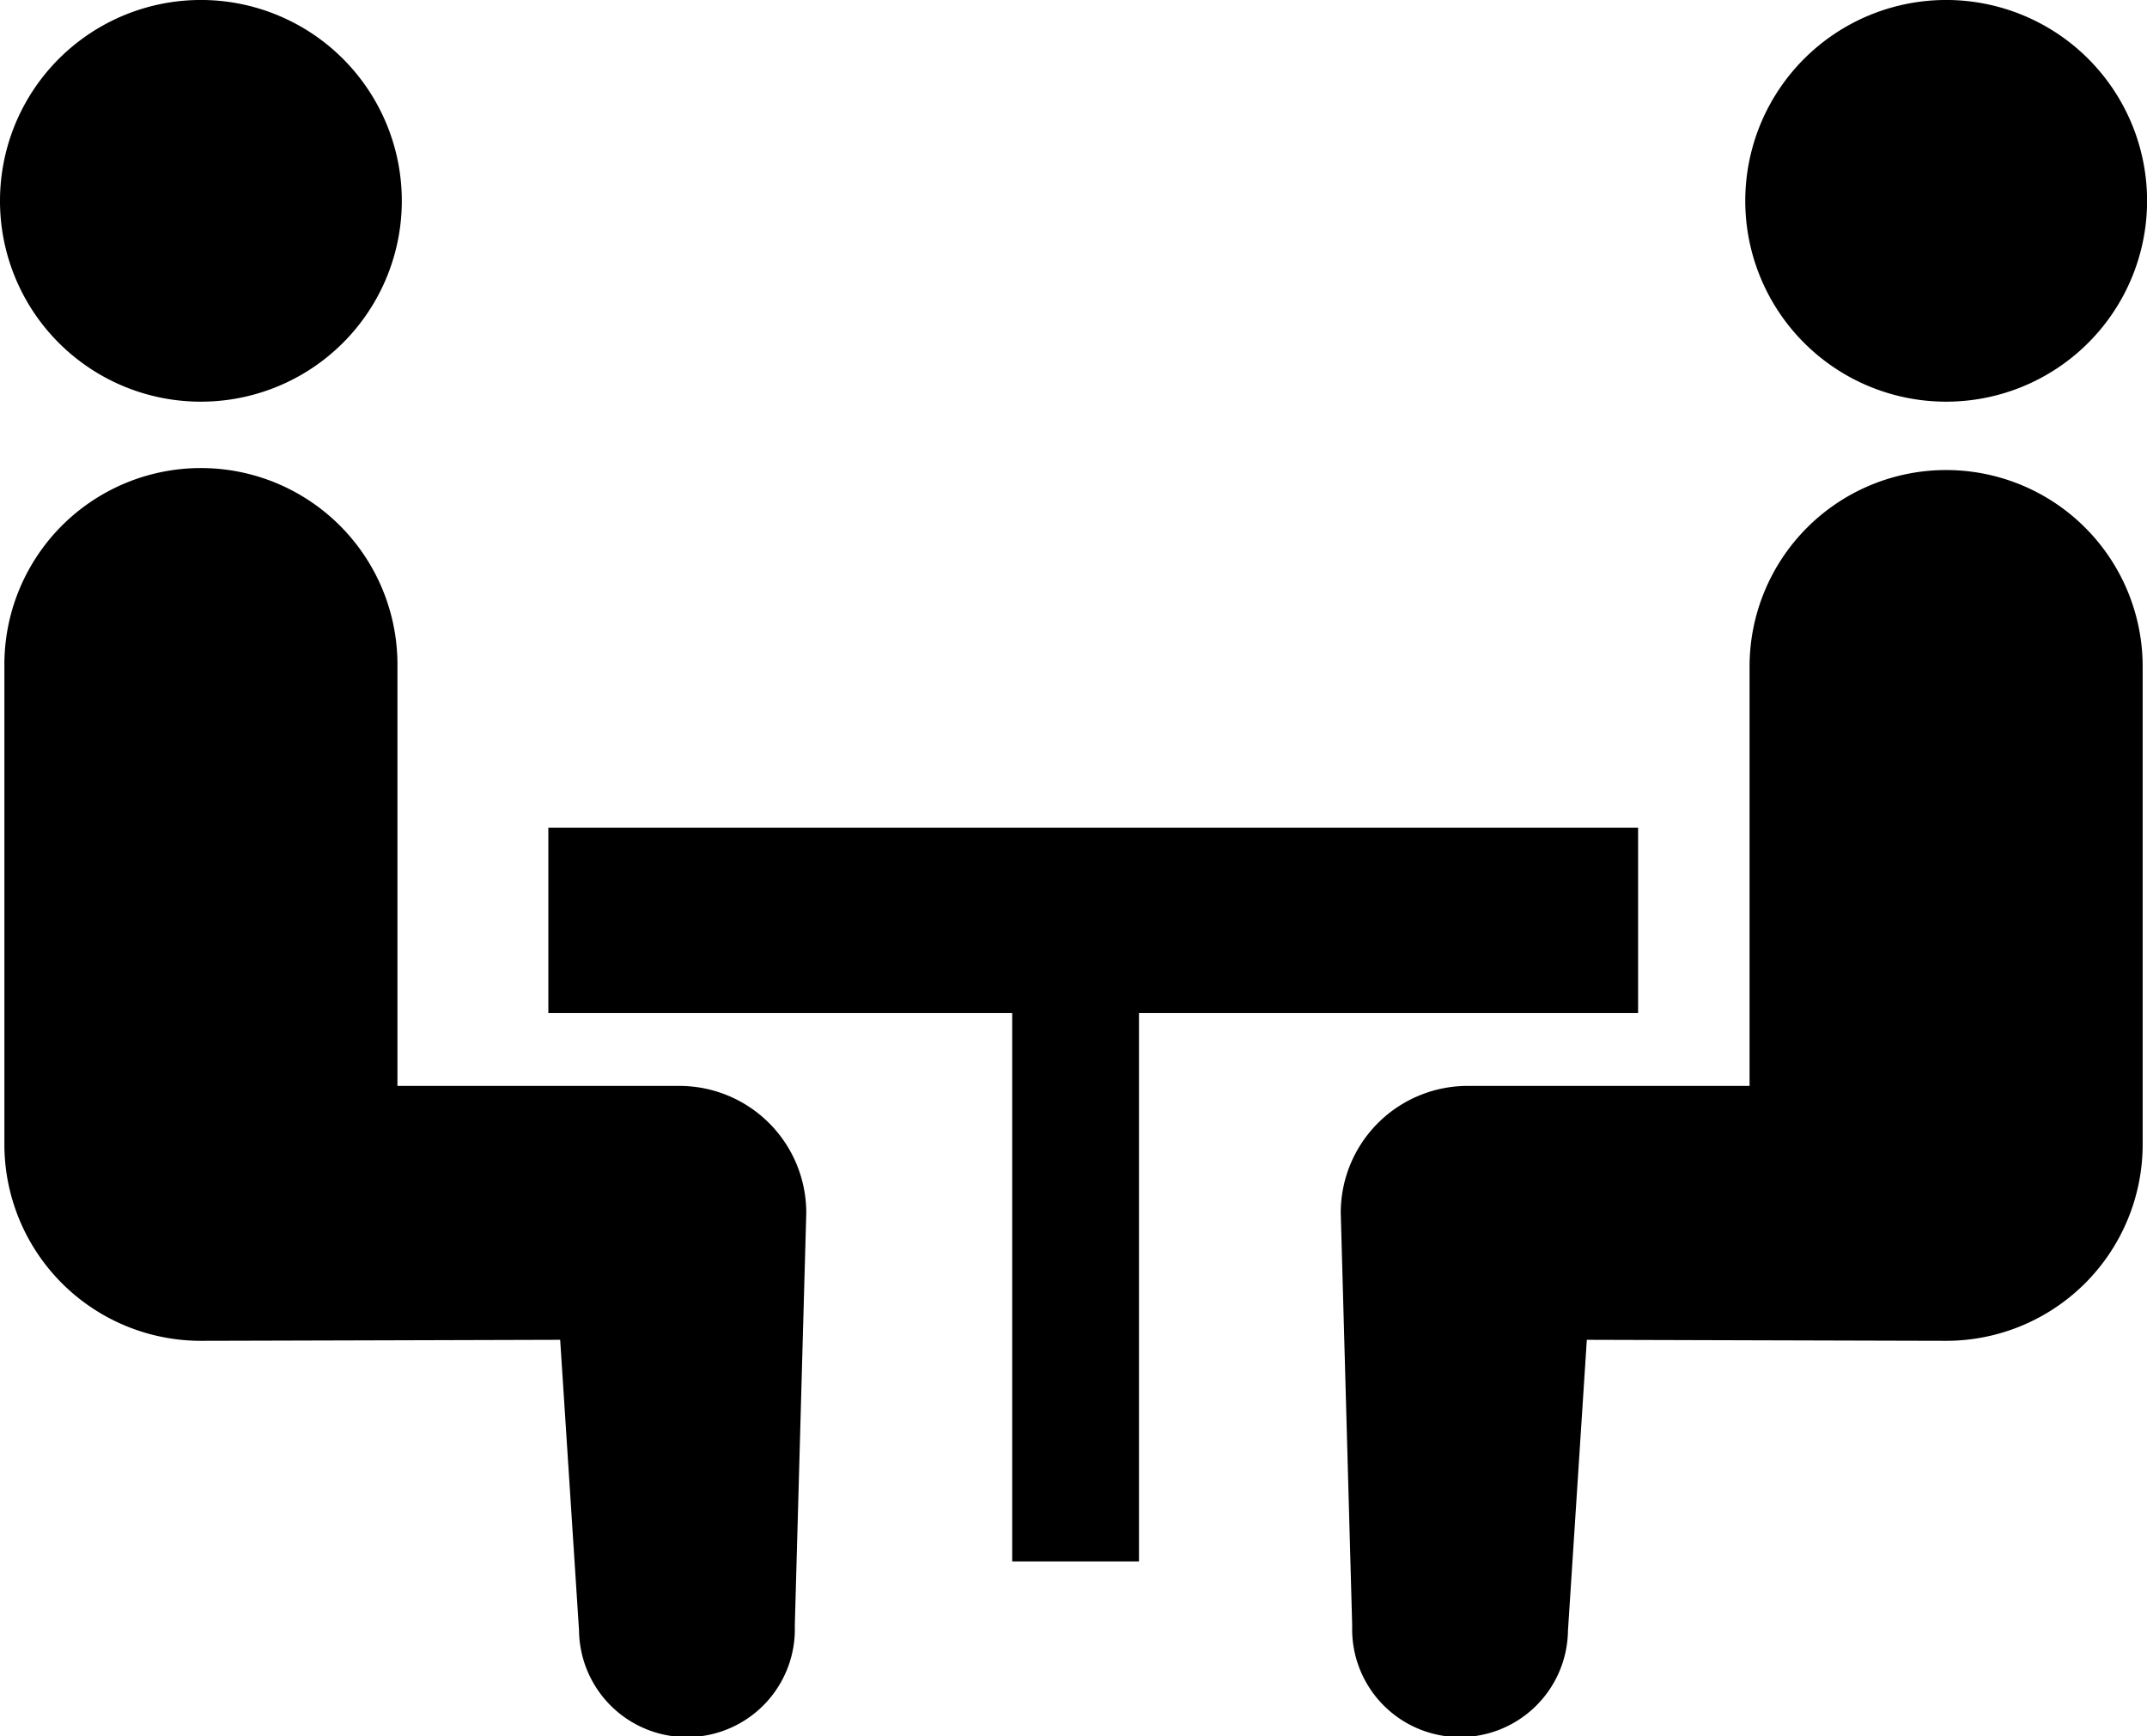
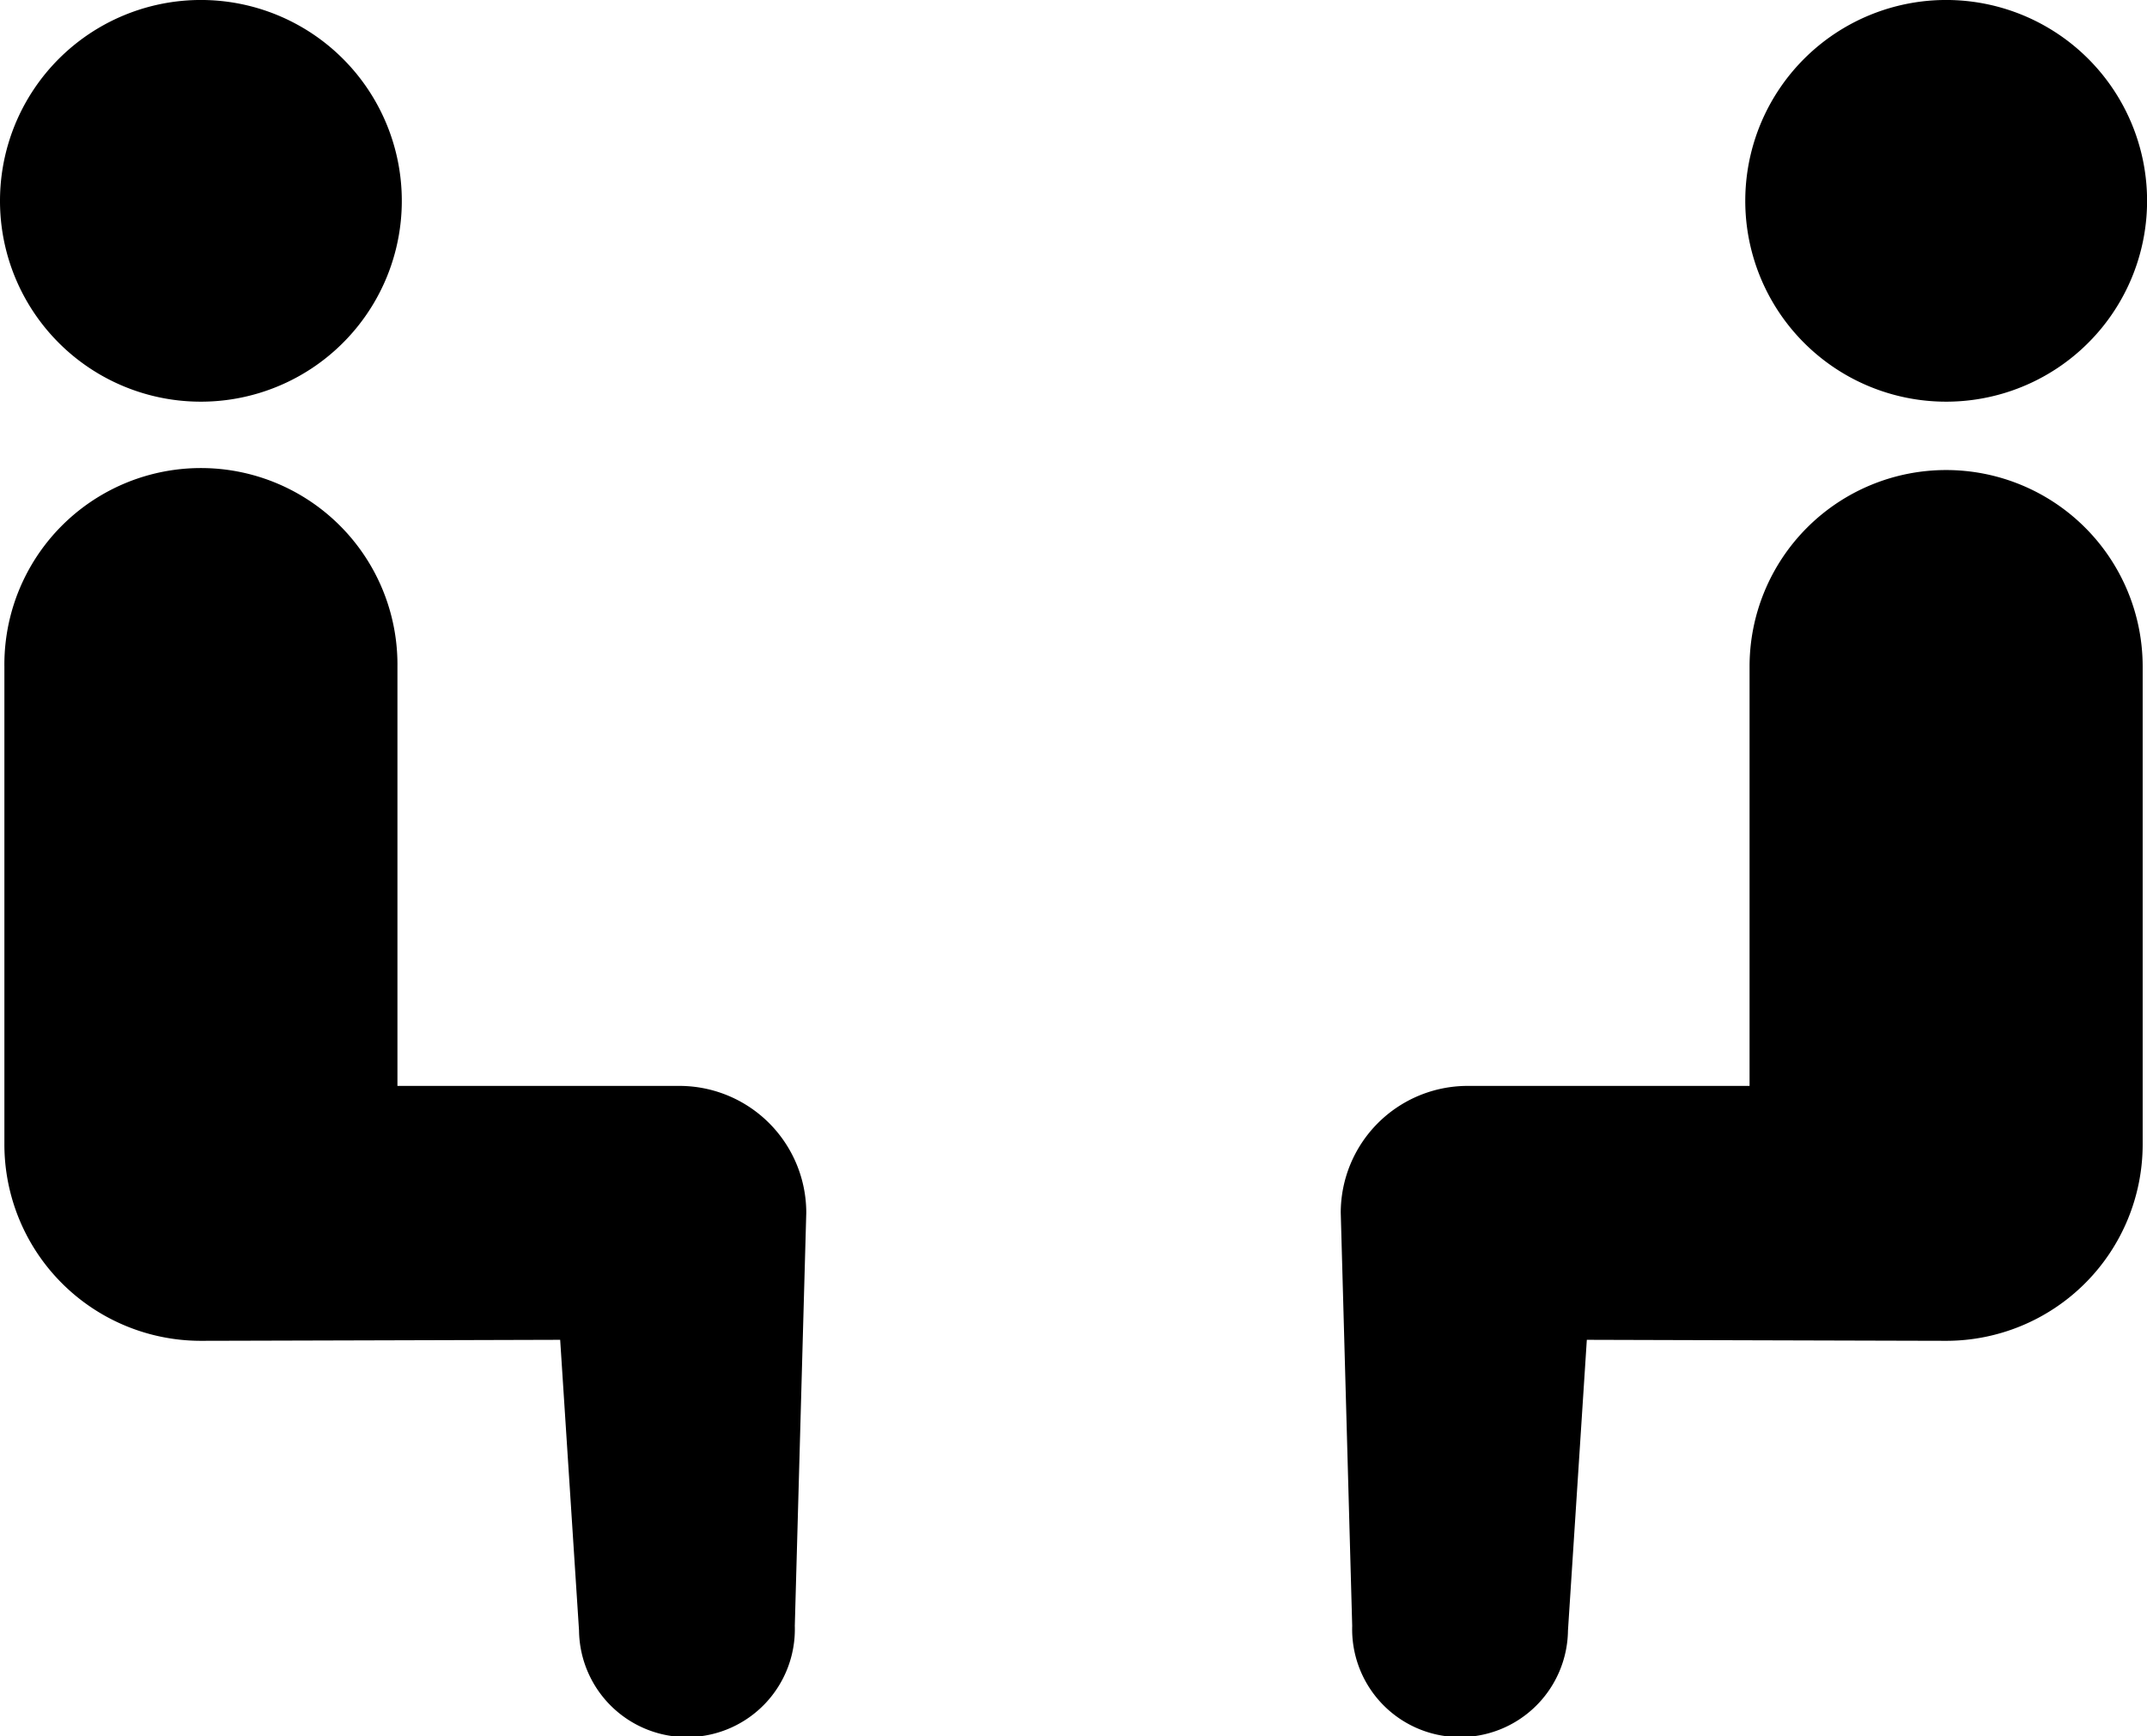
<svg xmlns="http://www.w3.org/2000/svg" viewBox="0 0 104.611 84.615">
  <g data-name="レイヤー 2">
    <g data-name="1">
      <path class="cls-1" d="M9.788 19.577A9.789 9.789 0 1 0 0 9.788a9.783 9.783 0 0 0 9.788 9.789ZM33.1 52.925H19.365V32.486a9.576 9.576 0 1 0-19.151 0v23.286a9.575 9.575 0 0 0 9.574 9.577c.719 0 17.506-.049 17.506-.049l.919 14.172a5.258 5.258 0 1 0 10.513-.231l.559-20.128a6.185 6.185 0 0 0-6.185-6.188Zm61.723-33.348a9.789 9.789 0 1 0-9.786-9.789 9.787 9.787 0 0 0 9.786 9.789Zm9.577 36.195V32.486a9.577 9.577 0 1 0-19.154 0v20.439H71.514a6.185 6.185 0 0 0-6.187 6.188l.558 20.128a5.258 5.258 0 1 0 10.513.231l.919-14.172s16.788.049 17.506.049a9.577 9.577 0 0 0 9.577-9.577Z" />
-       <path class="cls-1" d="M79.815 40.339H26.718v9.036h22.6V76.1h6.178V49.375h24.319v-9.036z" />
    </g>
  </g>
</svg>